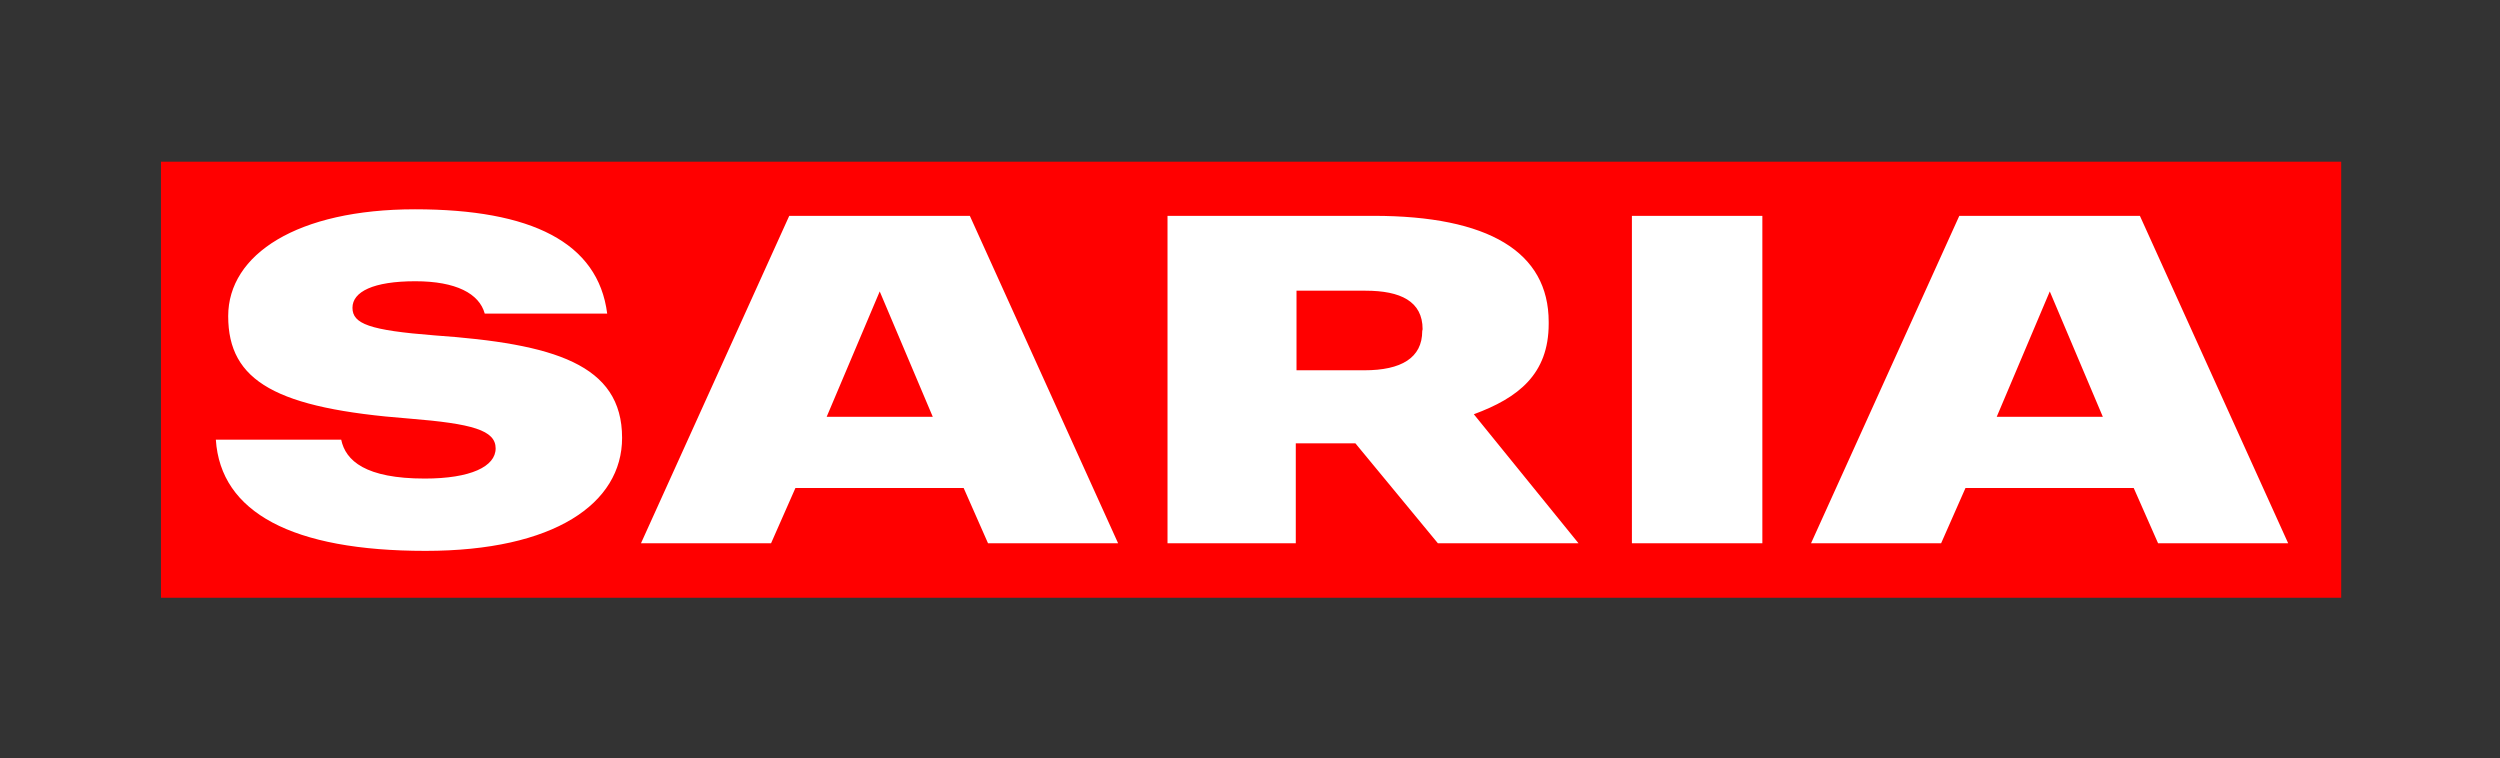
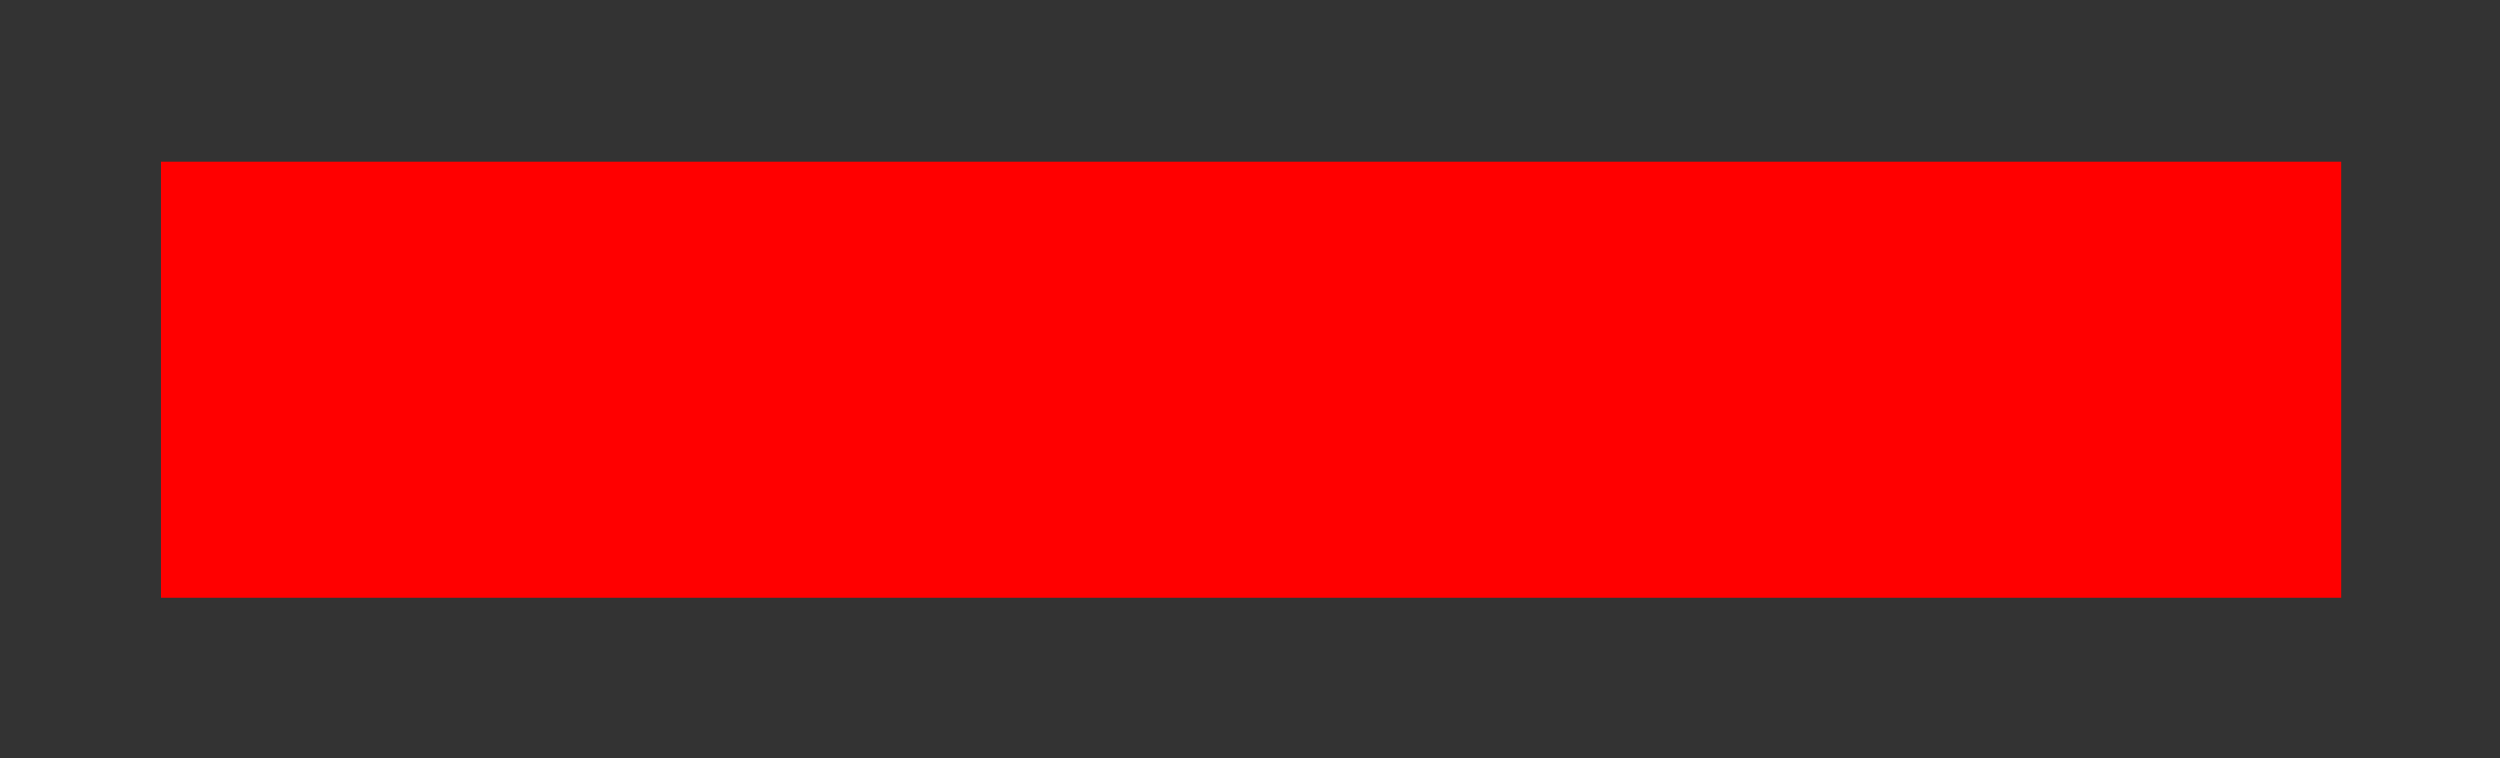
<svg xmlns="http://www.w3.org/2000/svg" version="1.1" id="SARIA_x5F_LOGO_x5F_WEB" x="0px" y="0px" viewBox="0 0 688 208.7" style="enable-background:new 0 0 688 208.7;" xml:space="preserve">
  <rect x="0" y="0" width="688" height="208.7" fill="#333333" stroke="none" />
  <style type="text/css">
	.st0{fill:#FF0000;}
	.st1{fill:#FFFFFF;}
</style>
  <rect x="44.3" y="44.5" class="st0" width="600" height="120" />
-   <path class="st1" d="M59.4,121h34.5c1.2,5.8,6.7,10.7,23,10.7c12.6,0,19.5-3.3,19.5-8.3s-6.4-6.8-23.7-8.2  c-36.6-2.8-49.9-10.2-49.9-28.2c0-17,19-29.4,51.4-29.4c32,0,50.4,9.1,52.9,28.7h-33.7c-1.5-5.5-7.9-8.9-19.1-8.9  c-11.6,0-17.3,2.9-17.3,7.3s4.6,6.2,22.6,7.6c32.8,2.3,51.6,7.9,51.6,28.2c0,18.1-18.7,31.1-54.1,31.1C80.4,151.6,60.7,141,59.4,121  z M405.6,114c12.2-4.5,20.6-11,20.6-24.9v-0.5c0-19.3-16.6-29.2-48.2-29.2h-56.7v90.1h35.3V122h16.4l22.7,27.5h38.7L405.6,114z   M391.4,91.1c0,7.4-5.8,10.8-15.9,10.8h-18.7V80h19c9.6,0,15.7,2.9,15.7,10.6L391.4,91.1L391.4,91.1z M449.1,59.4H485v90.1h-35.9  V59.4z M588.9,59.4h-49.7l-40.8,90.1h35.8l6.7-15.2h46.3l6.7,15.2h35.8L588.9,59.4z M549.5,114.7l14.6-34.5l14.6,34.5  C578.7,114.7,549.5,114.7,549.5,114.7z M266.9,59.4h-49.7l-40.8,90.1h35.8l6.7-15.2h46.3l6.7,15.2h35.8L266.9,59.4z M227.5,114.7  l14.6-34.5l14.6,34.5C256.6,114.7,227.5,114.7,227.5,114.7z" />
</svg>